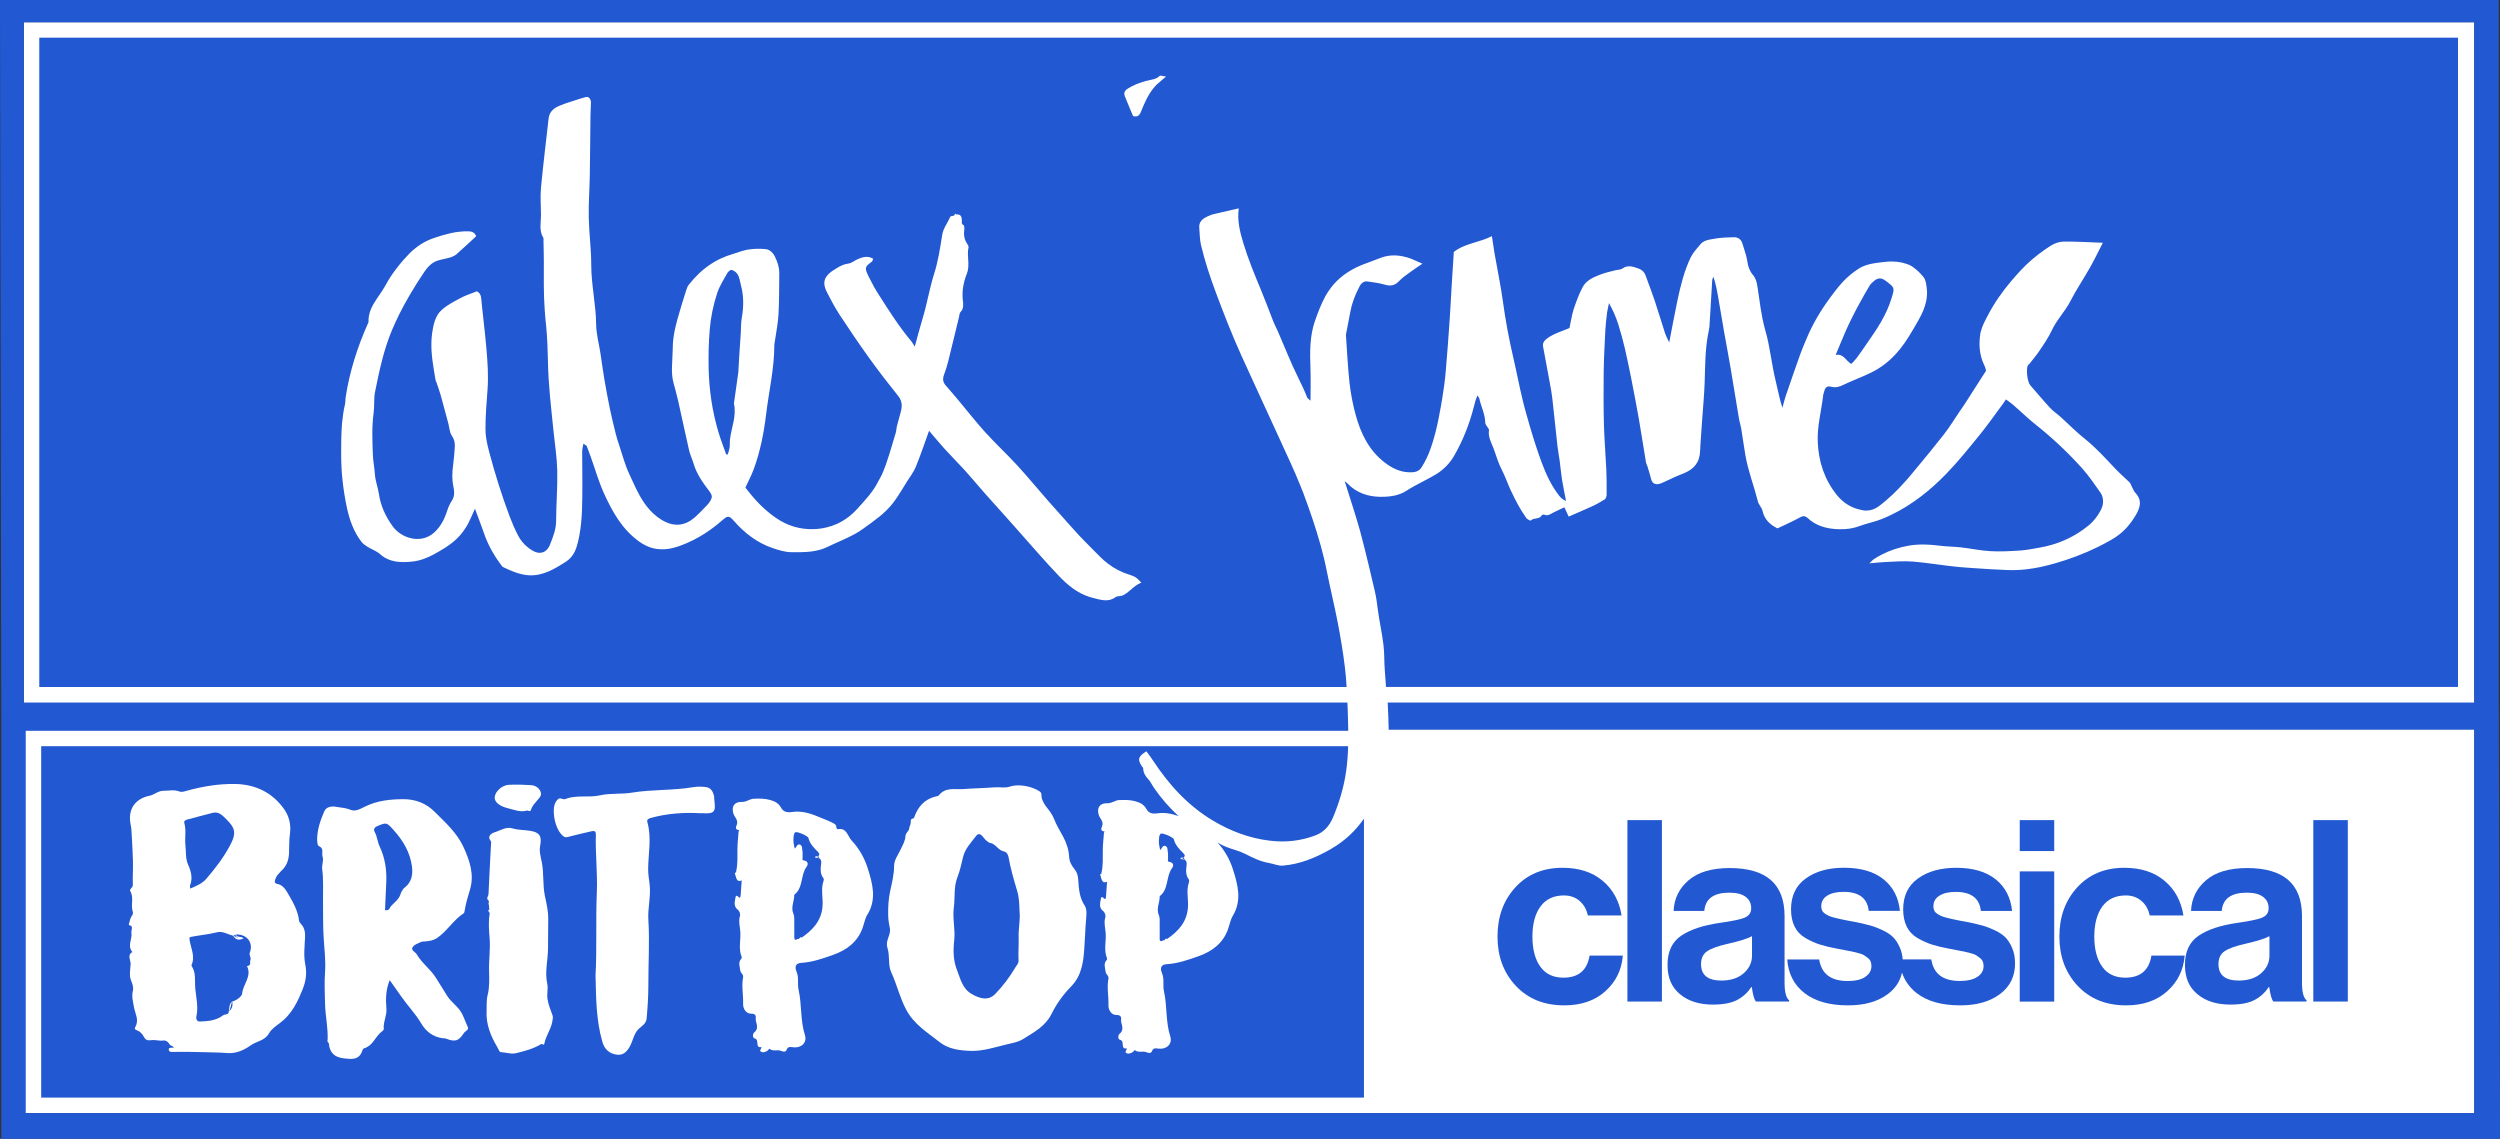
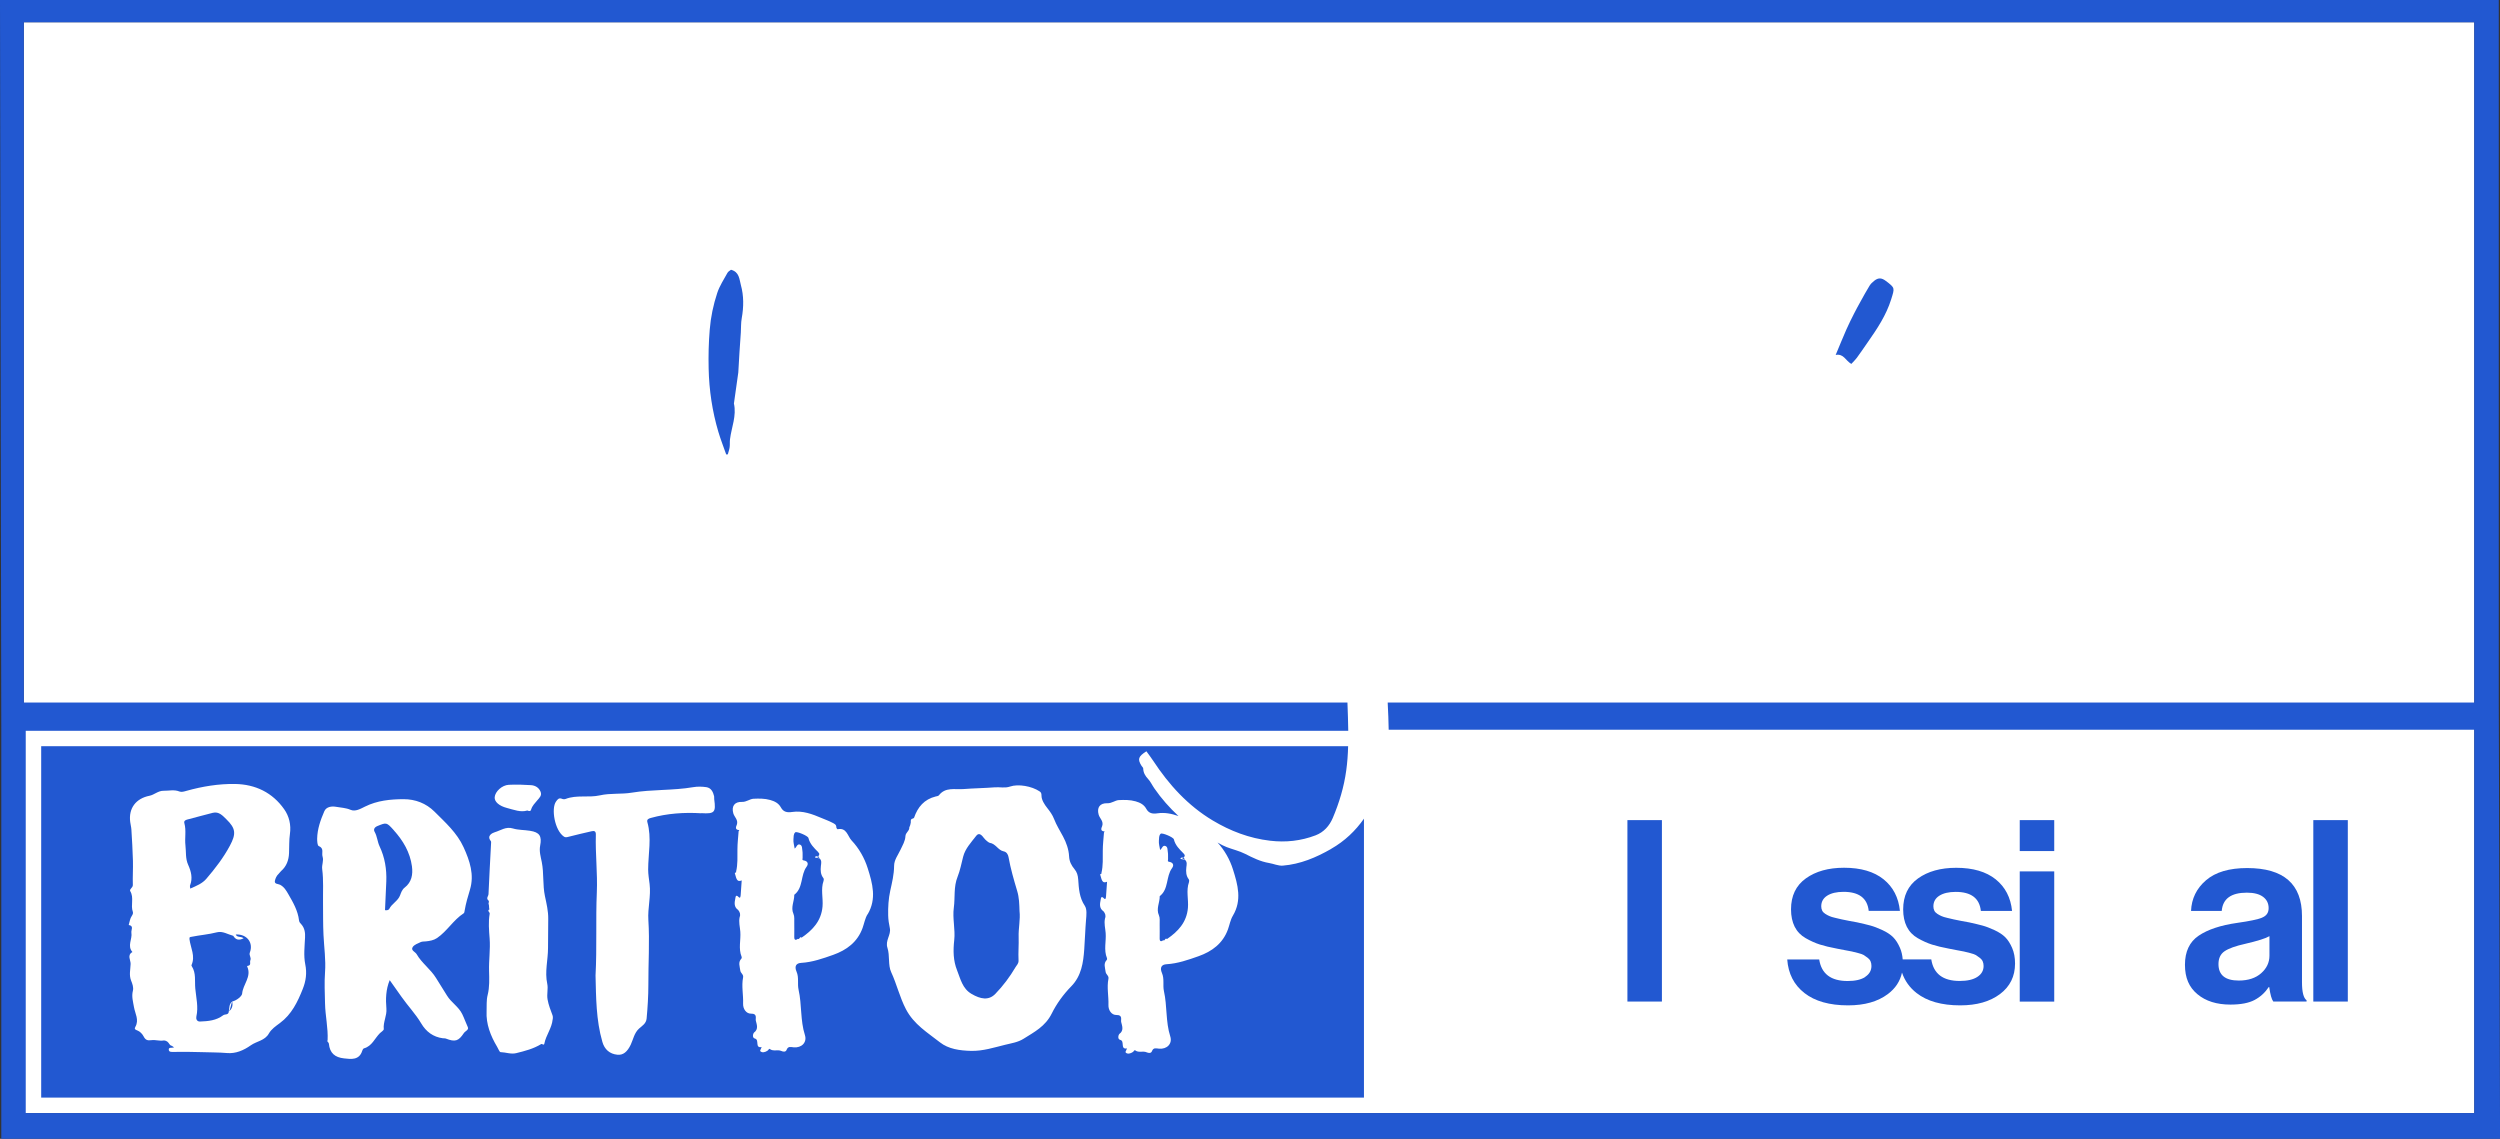
<svg xmlns="http://www.w3.org/2000/svg" id="Layer_2" data-name="Layer 2" viewBox="0 0 485.57 221.19">
  <rect x="0" y="0" width="485.57" height="221.19" fill="#333333" stroke="none" />
  <defs>
    <style>
      .cls-1 {
        fill: #fff;
      }

      .cls-2 {
        fill: #2258d1;
      }
    </style>
  </defs>
  <g id="Layer_1-2" data-name="Layer 1">
    <rect class="cls-1" x="4.63" y="4.32" width="475.94" height="211.87" />
    <g>
-       <path class="cls-2" d="M303.81,195.27c3.29,0,5.95-.91,7.99-2.74,2.04-1.82,3.17-4.13,3.4-6.93h-6.46c-.46,2.86-2.15,4.29-5.08,4.29-1.97,0-3.47-.71-4.49-2.14-1.02-1.43-1.53-3.38-1.53-5.84s.53-4.45,1.58-5.87c1.05-1.41,2.56-2.12,4.54-2.12,1.21,0,2.23.36,3.06,1.08.82.72,1.35,1.66,1.58,2.81h6.56c-.46-2.83-1.69-5.08-3.7-6.75-2-1.68-4.6-2.51-7.79-2.51-3.78,0-6.83,1.27-9.14,3.8-2.32,2.53-3.47,5.72-3.47,9.56s1.18,7.03,3.55,9.56c2.37,2.53,5.5,3.8,9.41,3.8Z" />
      <rect class="cls-2" x="316.09" y="159.29" width="6.7" height="35.24" />
-       <path class="cls-2" d="M338.86,178.24c-.86.34-2.46.68-4.83,1.01-3.22.46-5.72,1.29-7.49,2.49-1.77,1.2-2.66,3.08-2.66,5.64s.8,4.37,2.42,5.72c1.61,1.35,3.75,2.02,6.41,2.02,2,0,3.56-.3,4.68-.89,1.12-.59,2.04-1.43,2.76-2.51h.1c.2,1.45.46,2.38.79,2.81h6.46v-.25c-.59-.43-.89-1.59-.89-3.5v-12.86c0-6.21-3.55-9.32-10.65-9.32-3.48,0-6.15.79-7.99,2.37-1.84,1.58-2.81,3.57-2.91,5.96h5.96c.2-2.37,1.82-3.55,4.88-3.55,1.38,0,2.43.27,3.15.81.72.54,1.08,1.27,1.08,2.19s-.43,1.5-1.28,1.85ZM340.29,181.82v3.8c0,1.31-.53,2.45-1.6,3.4-1.07.95-2.52,1.43-4.36,1.43-2.63,0-3.94-1.07-3.94-3.2,0-1.12.39-1.95,1.18-2.49.79-.54,2.14-1.03,4.04-1.45,2.4-.56,3.96-1.05,4.68-1.48Z" />
-       <path class="cls-2" d="M412.94,195.27c3.29,0,5.95-.91,7.99-2.74,2.04-1.82,3.17-4.13,3.4-6.93h-6.46c-.46,2.86-2.15,4.29-5.08,4.29-1.97,0-3.47-.71-4.49-2.14-1.02-1.43-1.53-3.38-1.53-5.84s.53-4.45,1.58-5.87c1.05-1.41,2.56-2.12,4.54-2.12,1.21,0,2.23.36,3.06,1.08.82.72,1.35,1.66,1.58,2.81h6.56c-.46-2.83-1.69-5.08-3.7-6.75-2-1.68-4.6-2.51-7.79-2.51-3.78,0-6.83,1.27-9.14,3.8-2.32,2.53-3.47,5.72-3.47,9.56s1.18,7.03,3.55,9.56c2.37,2.53,5.5,3.8,9.41,3.8Z" />
      <path class="cls-2" d="M439.36,178.24c-.86.34-2.46.68-4.83,1.01-3.22.46-5.72,1.29-7.49,2.49-1.77,1.2-2.66,3.08-2.66,5.64s.8,4.37,2.42,5.72c1.61,1.35,3.75,2.02,6.41,2.02,2,0,3.56-.3,4.68-.89,1.12-.59,2.04-1.43,2.76-2.51h.1c.2,1.45.46,2.38.79,2.81h6.46v-.25c-.59-.43-.89-1.59-.89-3.5v-12.86c0-6.21-3.55-9.32-10.65-9.32-3.48,0-6.15.79-7.99,2.37-1.84,1.58-2.81,3.57-2.91,5.96h5.96c.2-2.37,1.82-3.55,4.88-3.55,1.38,0,2.43.27,3.15.81.72.54,1.08,1.27,1.08,2.19s-.43,1.5-1.28,1.85ZM440.79,181.82v3.8c0,1.31-.53,2.45-1.6,3.4-1.07.95-2.52,1.43-4.36,1.43-2.63,0-3.94-1.07-3.94-3.2,0-1.12.39-1.95,1.18-2.49.79-.54,2.14-1.03,4.04-1.45,2.4-.56,3.96-1.05,4.68-1.48Z" />
      <rect class="cls-2" x="449.31" y="159.29" width="6.7" height="35.24" />
      <rect class="cls-2" x="392.29" y="169.25" width="6.7" height="25.29" />
      <rect class="cls-2" x="392.29" y="159.29" width="6.7" height="6.01" />
      <path class="cls-2" d="M362.29,189.75c-.81.53-1.95.79-3.43.79-3.25,0-5.09-1.4-5.52-4.19h-6.21c.2,2.76,1.31,4.94,3.35,6.53,2.04,1.59,4.86,2.39,8.48,2.39,3.19,0,5.76-.73,7.71-2.19,1.47-1.1,2.39-2.49,2.75-4.18.54,1.59,1.48,2.92,2.84,3.98,2.04,1.59,4.86,2.39,8.48,2.39,3.19,0,5.76-.73,7.71-2.19,1.95-1.46,2.93-3.44,2.93-5.94,0-1.15-.19-2.16-.57-3.03-.38-.87-.82-1.56-1.33-2.07-.51-.51-1.21-.97-2.09-1.38-.89-.41-1.67-.71-2.34-.89-.67-.18-1.54-.39-2.59-.62-.36-.07-.86-.16-1.48-.27-.62-.11-1.12-.21-1.48-.3-.36-.08-.79-.18-1.28-.3-.49-.11-.87-.23-1.13-.35-.26-.11-.53-.26-.81-.44-.28-.18-.48-.39-.59-.64-.12-.25-.17-.52-.17-.81,0-.89.39-1.58,1.16-2.07.77-.49,1.83-.74,3.18-.74,2.99,0,4.62,1.23,4.88,3.7h6.06c-.26-2.6-1.32-4.64-3.18-6.14-1.86-1.49-4.41-2.24-7.67-2.24-3.02,0-5.5.69-7.42,2.07-1.92,1.38-2.88,3.38-2.88,6.01,0,1.31.24,2.44.71,3.38.48.94,1.19,1.68,2.14,2.22.95.54,1.86.95,2.74,1.23.87.28,2,.55,3.38.81.26.07.73.16,1.4.27.67.12,1.15.21,1.43.27.28.07.68.16,1.21.3s.9.26,1.11.39c.21.13.46.3.74.52.28.21.48.45.59.71.11.26.17.56.17.89,0,.89-.4,1.59-1.21,2.12-.81.53-1.95.79-3.43.79-3.25,0-5.09-1.4-5.52-4.19h-5.55c-.07-.83-.24-1.58-.53-2.24-.38-.87-.82-1.56-1.33-2.07-.51-.51-1.21-.97-2.09-1.38-.89-.41-1.67-.71-2.34-.89-.67-.18-1.54-.39-2.59-.62-.36-.07-.86-.16-1.48-.27-.62-.11-1.12-.21-1.48-.3-.36-.08-.79-.18-1.28-.3-.49-.11-.87-.23-1.13-.35-.26-.11-.53-.26-.81-.44-.28-.18-.48-.39-.59-.64-.12-.25-.17-.52-.17-.81,0-.89.39-1.58,1.16-2.07.77-.49,1.83-.74,3.18-.74,2.99,0,4.62,1.23,4.88,3.7h6.06c-.26-2.6-1.32-4.64-3.18-6.14-1.86-1.49-4.41-2.24-7.67-2.24-3.02,0-5.5.69-7.42,2.07-1.92,1.38-2.88,3.38-2.88,6.01,0,1.31.24,2.44.71,3.38.48.94,1.19,1.68,2.14,2.22.95.54,1.86.95,2.74,1.23.87.28,2,.55,3.38.81.26.07.73.16,1.4.27.67.12,1.15.21,1.43.27.28.07.68.16,1.21.3s.9.26,1.11.39c.21.13.46.3.74.52.28.21.48.45.59.71.11.26.17.56.17.89,0,.89-.4,1.59-1.21,2.12Z" />
      <path class="cls-2" d="M36.91,171.97c-.05.13.01.3.04.62,1.21-.53,2.34-.98,3.13-1.91,1.71-2,3.32-4.08,4.57-6.42,1.23-2.3,1.16-3.34-.67-5.12-.69-.67-1.44-1.57-2.64-1.27-1.67.41-3.32.89-4.98,1.31-.4.1-.67.3-.55.71.4,1.43.04,2.89.21,4.33.15,1.26-.03,2.53.53,3.76.56,1.25.92,2.58.37,3.97Z" />
      <path class="cls-2" d="M359.57,70.69c.37-.4.76-.76,1.07-1.18.73-.99,1.41-2.01,2.11-3.01,1.83-2.62,3.6-5.25,4.57-8.36.69-2.23.78-2.2-1.03-3.57-.83-.63-1.46-.66-2.24-.05-.35.27-.69.59-.92.96-.63,1.02-1.2,2.07-1.78,3.12-.43.77-.85,1.54-1.25,2.33-.5,1-1.01,2-1.46,3.02-.7,1.59-1.35,3.2-2.1,4.99,1.57-.29,1.89,1.08,3.03,1.74Z" />
      <path class="cls-2" d="M230.91,170.81c-.56-.71-.58-1.51-.49-2.35.06-.52.21-1.05-.27-1.47-.29-.06-.58-.12-.88-.17.04-.15.11-.21.18-.24,0,0,0,0,0,0,0,0,0,0,0,0,.15-.06.33.04.47,0,.18-.29.34-.44-.05-.83-.77-.78-1.59-1.56-1.87-2.72-.1-.43-2.28-1.33-2.55-1.1-.39.33-.31.91-.36,1.36-.05.58.14,1.17.24,1.8.39-.27.47-.99,1.04-.77.47.18.38.78.46,1.2.08.45.01.92.04,1.39,0,.17-.17.42.23.48.73.12.99.62.54,1.23-1.21,1.64-.6,4.07-2.39,5.44.03,1.24-.74,2.43-.15,3.73.22.49.13,1.14.14,1.72.02.93,0,1.85,0,2.78,0,.6.28.63.71.33.34.23.33-.57.71-.23,2.16-1.48,3.83-3.25,4.07-6.06.14-1.66-.38-3.34.2-4.98.06-.16.06-.41-.03-.53Z" />
      <path class="cls-2" d="M229.45,166.57s0,0,0,0c.19.22.48.26.7.42-.08-.14-.15-.28-.23-.43-.16.13-.31.18-.47,0Z" />
      <path class="cls-2" d="M45.12,194.53c-.33.61-.26,1.35-.68,1.92.67-.48.8-1.16.68-1.92Z" />
-       <path class="cls-2" d="M261.2,129.47c-.35-2.87-.83-5.73-1.38-8.57-.64-3.32-1.45-6.61-2.11-9.93-.35-1.78-.78-3.54-1.27-5.28-.94-3.37-2.09-6.67-3.31-9.95-.17-.45-.35-.89-.53-1.33-1.23-3.1-2.69-6.12-4.07-9.17-2.45-5.4-4.98-10.77-7.42-16.18-1.83-4.05-3.44-8.18-4.99-12.34-1.12-3-2.11-6.02-2.85-9.12-.26-1.09-.24-2.25-.34-3.38-.04-.45.06-.83.26-1.15s.5-.58.86-.79c.35-.2.72-.36,1.1-.5.13-.05.26-.1.39-.14.39-.1.79-.19,1.19-.28.81-.19,1.62-.38,2.45-.57.47-.11.94-.21,1.42-.32-.32,2.33.21,4.49.86,6.66.96,3.19,2.23,6.25,3.51,9.32.83,1.99,1.56,4.01,2.35,6.01.27.68.63,1.33.92,2,1.31,3,2.49,6.07,3.95,8.99.61,1.22,1.19,2.44,1.68,3.71.09.23.36.38.65.65,0,0,.01.01.02.02,0-2.18.06-4.19-.01-6.18-.11-3.14-.18-6.29.87-9.31.56-1.61,1.18-3.23,1.98-4.73h0c.34-.64.74-1.22,1.16-1.77.34-.44.7-.86,1.09-1.25.03-.03.06-.05.09-.08,1.44-1.4,3.19-2.44,5.18-3.2.28-.1.55-.21.83-.31.87-.33,1.74-.67,2.61-.98.41-.15.82-.25,1.24-.32.41-.07.83-.09,1.24-.09.02,0,.04,0,.06,0,.74.01,1.47.13,2.2.33.07.02.14.03.21.05.94.26,1.81.74,2.98,1.23h0s0,0,0,0c-.78.54-1.41.94-2.01,1.38-.08.06-.16.12-.25.18-.78.57-1.6,1.11-2.25,1.8-.31.33-.62.56-.95.7-.54.24-1.13.23-1.84.01-1.07-.32-2.2-.44-3.31-.61-.18-.03-.34-.03-.48-.01-.21.03-.4.13-.57.26-.18.14-.35.33-.49.59-.05.1-.1.2-.15.3-.77,1.48-1.37,3.01-1.68,4.65-.27,1.4-.54,2.81-.81,4.21-.03.15-.07.29-.06.44.22,3.1.36,6.21.7,9.3.23,2.04.63,4.08,1.16,6.06.99,3.66,2.59,7.02,5.71,9.39,1.36,1.03,2.85,1.78,4.57,1.86,0,0,0,0,0,0,.24.01.49,0,.75,0,.61-.04,1.08-.18,1.46-.55.13-.12.25-.27.36-.45.33-.52.62-1.05.89-1.59,0-.01.01-.02.02-.03.7-1.45,1.19-2.98,1.61-4.53.06-.23.12-.45.18-.68.43-1.69.76-3.42,1.06-5.14.08-.45.16-.9.23-1.35.3-1.75.53-3.51.68-5.27.3-3.37.54-6.74.77-10.11.16-2.26.26-4.52.4-6.78.13-2.11.27-4.21.4-6.31h0c1.18-.93,2.54-1.38,3.94-1.81.49-.15.98-.3,1.47-.46.03,0,.05-.02.08-.02.61-.2,1.22-.44,1.82-.74.03-.02.06-.03.09-.04.19,1.23.32,2.23.49,3.22.33,1.87.69,3.73,1.02,5.59.22,1.25.44,2.49.61,3.75.51,3.75,1.2,7.45,2.06,11.14.64,2.72,1.14,5.48,1.81,8.19.08.33.15.66.24.98.16.62.34,1.23.51,1.85.77,2.78,1.61,5.54,2.57,8.26.12.33.23.66.36.98.85,2.29,1.88,4.52,3.41,6.47.32.41.72.76,1.32,1-.27-1.39-.56-2.78-.79-4.17-.19-1.17-.27-2.35-.43-3.52-.13-.98-.33-1.95-.44-2.92-.35-3.11-.65-6.23-1.01-9.34-.11-.96-.28-1.9-.46-2.85-.04-.2-.07-.4-.11-.61-.3-1.65-.61-3.3-.92-4.95-.1-.52-.19-1.04-.29-1.55-.09-.48-.01-.84.26-1.18.09-.11.21-.22.34-.34.28-.23.57-.42.87-.59.24-.14.49-.27.74-.39.25-.12.51-.23.77-.33.2-.08.41-.16.61-.24.32-.12.63-.24.95-.37.2-.08.39-.16.58-.25.27-1.22.44-2.49.83-3.7.14-.43.29-.85.44-1.27.36-1,.77-1.99,1.27-2.92.48-.92,1.26-1.5,2.14-1.93.53-.26,1.09-.47,1.64-.67.87-.31,1.78-.5,2.67-.73.43-.11.95-.07,1.28-.31,1.06-.78,2.06-.38,3.09-.03.52.18.92.47,1.19.9.09.14.17.3.23.48.08.21.16.43.24.64.51,1.4,1.05,2.79,1.52,4.2.7,2.09,1.31,4.2,2,6.29.21.63.54,1.23.83,1.86.53-2.71,1.02-5.4,1.58-8.08.61-2.88,1.31-5.76,2.59-8.43.46-.95,1.23-1.76,1.92-2.58.63-.74,1.58-.86,2.45-1.01.08-.01.16-.03.23-.04,1.24-.23,2.52-.26,3.79-.29.81-.02,1.42.41,1.66,1.23.1.35.22.7.33,1.05.25.78.49,1.56.61,2.36.15,1.02.45,1.92,1.1,2.68.58.68.75,1.45.88,2.29.45,2.82.72,5.7,1.51,8.42.94,3.22,1.21,6.55,2.01,9.79.3,1.23.54,2.47.86,3.71.14.53.29,1.06.47,1.59.21-.76.38-1.54.64-2.29.93-2.74,1.88-5.47,2.85-8.19.36-1.01.8-1.99,1.21-2.98,1.2-2.88,2.78-5.51,4.62-8,.51-.69,1.03-1.38,1.58-2.05.27-.33.54-.64.82-.94.02-.02.04-.04.06-.06.91-.96,1.9-1.78,3.02-2.5.97-.62,2.03-.9,3.1-1.07.28-.04.57-.08.85-.12.43-.05.85-.09,1.27-.14.72-.09,1.44-.09,2.16-.02.63.06,1.26.19,1.9.4.37.12.71.27,1.01.45.18.1.33.23.49.35.69.5,1.26,1.1,1.8,1.75.11.13.2.28.27.44.22.49.3,1.1.37,1.64.04.28.06.56.07.84,0,0,0,.02,0,.03,0,.51-.04,1-.12,1.49-.01.07-.02.14-.04.21-.26,1.29-.8,2.5-1.45,3.64-.31.54-.62,1.09-.93,1.63-.09.16-.19.32-.29.48-.95,1.62-1.97,3.2-3.27,4.6-.26.28-.53.55-.8.81-.82.78-1.69,1.46-2.69,2.07-.82.5-1.68.91-2.55,1.29-.81.36-1.62.69-2.44,1.04-.56.24-1.12.48-1.67.75-.73.36-1.51.61-2.39.36-.33-.1-.62-.07-.85.07-.22.14-.38.39-.46.76-.06.29-.2.56-.23.85-.34,3.02-1.19,5.99-1.05,9.06.16,3.83,1.31,7.34,3.75,10.34.95,1.17,2.12,2.02,3.49,2.52.14.05.29.1.43.14.23.07.46.13.7.18.17.04.33.08.51.1.43.07.82.04,1.21-.02.4-.07.79-.2,1.16-.4.19-.1.37-.21.55-.34,1.95-1.45,3.68-3.14,5.28-4.96.18-.21.37-.41.55-.62.42-.5.84-1.01,1.26-1.51,1.9-2.28,3.79-4.58,5.62-6.92,1.09-1.38,2-2.91,2.99-4.36.36-.53.74-1.04,1.08-1.58,1.05-1.63,2.09-3.26,3.13-4.89.28-.44.57-.88.98-1.52-.06-.19-.13-.64-.32-1.02-.97-1.93-1.11-4-.81-6.04,0-.06.01-.12.02-.18.02-.12.06-.24.09-.36.25-1.08.83-2.12,1.35-3.13,1.26-2.43,2.82-4.64,4.58-6.72.59-.69,1.19-1.37,1.81-2.04,0,0,0,0,0,0,1.44-1.54,3.02-2.88,4.73-4.06.37-.26.74-.51,1.13-.75.72-.45,1.65-.78,2.48-.79.62,0,1.24,0,1.87.01s1.25.03,1.88.06c1.26.05,2.55.11,3.87.16-.9,1.75-1.63,3.29-2.47,4.77-1.25,2.22-2.69,4.34-3.85,6.6-.54,1.05-1.24,1.98-1.92,2.93-.22.31-.44.61-.65.93-.11.16-.21.32-.31.49-.23.37-.45.75-.63,1.14-.36.77-.78,1.49-1.22,2.2-.5.8-1.03,1.58-1.57,2.36-.12.18-.26.35-.39.52-.39.52-.8,1.03-1.21,1.54-.09.11-.24.17-.31.29-.44.72-.14,3.25.44,3.91,1.28,1.46,2.52,2.96,3.85,4.39.63.68,1.42,1.19,2.11,1.82,1.56,1.41,3.03,2.92,4.67,4.22,2.2,1.75,4.04,3.83,5.96,5.85.87.91,1.83,1.73,2.73,2.61.13.13.18.35.27.52.28.52.48,1.12.87,1.54,1.44,1.58.74,3.11-.13,4.54-.85,1.39-1.88,2.6-3.17,3.58-.43.33-.88.63-1.37.91-.88.51-1.77.98-2.68,1.43-2.72,1.34-5.55,2.39-8.46,3.22-1.76.5-3.56.9-5.39,1.11-1.16.13-2.33.19-3.51.15-.01,0-.03,0-.04,0-2.39-.1-4.77-.23-7.16-.41-.76-.06-1.52-.1-2.27-.17-.68-.06-1.36-.14-2.04-.22-2.34-.29-4.67-.65-7.02-.85-.85-.07-1.72-.07-2.58-.04-.05,0-.11,0-.16,0-.84.03-1.67.09-2.51.12-.74.03-1.47.1-2.32.18-.28.03-.58.05-.89.08.38-.37.57-.61.81-.78.52-.34,1.04-.65,1.58-.92,1.61-.83,3.33-1.4,5.17-1.72,2.02-.36,4-.27,6.01-.01,1.42.18,2.86.18,4.28.34,1.9.22,3.79.63,5.69.73.97.05,1.95.05,2.92.02.99-.03,1.98-.09,2.97-.16.43-.03.86-.09,1.29-.15.43-.06.85-.14,1.27-.21.13-.02.26-.05.39-.07.27-.05.54-.1.82-.15.76-.13,1.5-.31,2.22-.52,2.21-.64,4.26-1.63,6.13-2.98.35-.25.7-.52,1.04-.8.25-.2.49-.43.72-.67.69-.72,1.28-1.58,1.7-2.45.06-.12.11-.25.16-.38s.09-.26.12-.4c.03-.14.06-.29.07-.43.07-.69-.06-1.41-.51-2.05-1.11-1.56-2.19-3.17-3.46-4.6-2.81-3.15-5.89-6.03-9.2-8.66-1.12-.89-2.17-1.87-3.23-2.83-.35-.32-.71-.64-1.07-.95-.03-.03-.07-.06-.11-.09-.34-.28-.72-.54-1.27-.95-.22.32-.4.62-.6.89-.32.43-.63.86-.95,1.29-1.18,1.61-2.34,3.22-3.6,4.77-2.06,2.54-4.13,5.11-6.4,7.46-3.15,3.26-6.68,6.07-10.76,8.03-.58.28-1.18.55-1.79.79-1.4.57-2.92.84-4.34,1.37-.92.35-1.86.53-2.8.59-.36.02-.72.03-1.09.03-.28,0-.56-.02-.84-.04-1.95-.15-3.78-.7-5.29-2.09-.12-.11-.24-.21-.36-.27-.23-.13-.47-.17-.74-.09-.14.04-.29.1-.45.19-.17.09-.34.18-.5.27-.66.35-1.34.68-2.05,1.01-.59.27-1.19.55-1.81.85-1.37-.67-2.53-1.65-2.92-3.42-.14-.64-.73-1.17-.89-1.81-.76-3.01-1.9-5.92-2.43-8.99-.3-1.74-.53-3.5-.82-5.24-.1-.58-.3-1.14-.4-1.71-.54-3.24-1.06-6.49-1.61-9.73-.38-2.26-.81-4.51-1.21-6.76-.03-.16-.06-.32-.09-.48-.07-.38-.13-.76-.19-1.14-.32-1.85-.63-3.69-.95-5.54-.23-1.34-.48-2.68-.94-4.05-.08.23-.21.45-.23.68-.18,2.89-.33,5.77-.52,8.66,0,.12-.01.24-.02.36,0,.04-.01.08-.02.11-.05.5-.18.99-.27,1.48-.54,2.97-.54,5.97-.63,8.97-.08,2.54-.32,5.08-.5,7.62-.11,1.57-.22,3.14-.33,4.72-.05.69-.04,1.39-.15,2.07-.33,2.02-1.73,3.03-3.53,3.69-.75.28-1.48.63-2.21.97-.19.09-.39.18-.59.27-.18.08-.36.17-.54.25-.4.18-.81.39-1.23.43-.27.03-.47-.01-.65-.08-.35-.14-.56-.44-.69-.95-.21-.8-.45-1.6-.69-2.39-.09-.28-.25-.55-.3-.83-.47-2.79-.89-5.58-1.37-8.36-.43-2.46-.9-4.91-1.38-7.35-.42-2.12-.84-4.23-1.33-6.33-.38-1.61-.81-3.21-1.31-4.79-.44-1.38-1.03-2.72-1.79-4.08-.1.5-.23,1-.31,1.5-.02.09-.04.18-.05.27-.02.14-.03.27-.05.41-.13,1.03-.24,2.07-.3,3.11-.14,2.7-.28,5.39-.32,8.09-.04,3.45-.04,6.9.05,10.34.08,2.88.33,5.75.46,8.62.07,1.63.07,3.26.06,4.89h0s0,.04,0,.05c-.01.22-.09.48-.21.67-.05.07-.1.14-.17.18-.28.19-.57.35-.86.52-.47.27-.94.53-1.43.75-.23.11-.47.22-.71.32-1.27.58-2.57,1.13-3.99,1.75-.26-.57-.51-1.12-.83-1.81-.65.31-1.34.65-2.04.97-.3.14-.58.34-.88.46-.31.13-.64.18-1.03-.01-.03-.01-.06-.02-.11-.01-.06,0-.12.02-.19.05-.07.03-.14.07-.16.11-.09.17-.21.28-.35.37-.35.22-.8.21-1.21.32-.21.06-.41.15-.56.32-.04.04-.33-.08-.57-.23-.11-.07-.21-.15-.27-.22-.06-.09-.12-.18-.18-.27-.5-.72-.96-1.45-1.39-2.22-.54-.98-1.04-1.98-1.51-3-.6-1.31-1.07-2.69-1.73-3.96-.6-1.16-.97-2.39-1.4-3.61-.04-.11-.07-.22-.11-.32-.03-.09-.07-.18-.11-.28-.44-1.11-1.05-2.17-.85-3.45,0-.02,0-.03,0-.04.03-.18-.22-.4-.33-.6-.14-.26-.39-.52-.39-.78-.02-1.69-.83-3.17-1.17-4.78-.03-.13-.16-.24-.35-.53-.15.41-.29.7-.38,1-.01.04-.03.09-.04.13-.09.4-.21.78-.31,1.18-.87,3.37-2.15,6.58-3.91,9.59-.59,1-1.37,1.87-2.27,2.6-.36.29-.73.56-1.13.8-.8.48-1.63.92-2.46,1.35-1.17.62-2.35,1.23-3.46,1.95-.45.29-.91.48-1.38.63-.79.26-1.6.37-2.4.42-.34.02-.68.03-1.01.03-.02,0-.04,0-.06,0-2.46-.03-4.73-.76-6.54-2.7-.13-.14-.3-.23-.43-.32.95,3.05,1.97,6.08,2.84,9.15.06.2.12.4.17.61.12.45.24.91.36,1.37.89,3.39,1.68,6.81,2.48,10.22.27,1.14.42,2.32.57,3.49.3,2.34.84,4.64,1.11,6.98.09.78.14,1.57.15,2.36,0,.86.06,1.73.11,2.59.07,1.06.16,2.11.23,3.17h208.21V7.32H7.63v126.12h253.92c-.08-1.33-.18-2.66-.35-3.98ZM217.79,115.68c-.25.09-.51.15-.8.17-.09,0-.2.04-.28.1-.31.25-.63.4-.95.5-.08.03-.16.05-.24.07-.71.16-1.44.05-2.16-.12-.19-.05-.38-.1-.56-.14-.19-.05-.38-.1-.56-.14-.23-.06-.45-.13-.68-.2-2.32-.74-4.19-2.27-5.83-3.99-2.99-3.12-5.78-6.42-8.66-9.64-2.03-2.27-4.07-4.53-6.09-6.81-.58-.66-1.15-1.33-1.73-2.01-.57-.67-1.15-1.34-1.74-1.99-.27-.3-.55-.59-.83-.89-1.1-1.17-2.22-2.33-3.3-3.51-.98-1.08-1.9-2.21-2.93-3.41-.89,2.47-1.66,4.76-2.57,6.99-.42,1.02-1.11,1.92-1.71,2.86-.75,1.19-1.46,2.42-2.27,3.56-.14.2-.28.4-.43.59-.4.52-.84,1-1.3,1.46-.46.46-.95.88-1.46,1.29-1.01.82-2.08,1.57-3.14,2.33-.52.38-1.07.71-1.63,1.02-.84.46-1.71.86-2.58,1.25-.58.26-1.16.52-1.74.78-.29.13-.58.27-.86.41-.49.24-.98.42-1.47.56-.17.05-.34.09-.51.13-.46.11-.92.18-1.39.24-.64.07-1.27.1-1.91.11-.59,0-1.18,0-1.78,0-1.23,0-2.5-.41-3.7-.82-3.01-1.03-5.44-2.94-7.51-5.31-.49-.56-.81-.81-1.18-.74-.24.05-.51.22-.87.54-.3.26-.6.52-.91.77-.1.08-.2.16-.3.24-1.02.82-2.08,1.56-3.2,2.22-.85.5-1.73.95-2.64,1.34-.57.24-1.14.47-1.73.67-.33.11-.66.2-.98.28-.35.08-.7.15-1.04.19-1.88.24-3.68-.13-5.51-1.45-3.29-2.37-5.12-5.67-6.73-9.15-1.09-2.35-1.8-4.89-2.68-7.34-.18-.51-.37-1.02-.56-1.52-.07-.17-.13-.34-.2-.5-.06-.15-.3-.24-.65-.5-.02.15-.05.29-.08.43-.08.4-.16.74-.16,1.08,0,2.06.05,4.13.04,6.19-.02,3.4.04,6.81-.59,10.17-.13.71-.29,1.43-.51,2.12-.11.34-.23.67-.38.98-.09.19-.2.38-.32.56-.24.37-.54.72-.87,1.01-.04.04-.08.06-.12.09-.13.1-.25.21-.39.29-.28.18-.57.36-.86.54-.29.18-.58.35-.87.52-.54.31-1.1.6-1.67.85-.57.25-1.17.44-1.78.57-.11.02-.23.05-.34.07-.63.11-1.27.14-1.96.08-1.7-.17-3.25-.86-4.78-1.59-.12-.06-.2-.22-.29-.33-1.45-1.91-2.61-3.98-3.39-6.25-.54-1.57-1.15-3.13-1.74-4.74-.47,1.03-.87,1.99-1.34,2.92-.16.31-.35.59-.53.87-.93,1.47-2.16,2.64-3.66,3.61-.08.05-.14.11-.22.15-.76.47-1.52.94-2.3,1.35-1.3.68-2.65,1.22-4.16,1.37-2.23.22-4.4.19-6.24-1.46-.67-.6-1.59-.9-2.37-1.38-.44-.28-.91-.59-1.22-.99-1.53-1.98-2.34-4.31-2.85-6.7-.71-3.37-1.1-6.8-1.1-10.24,0-2.02,0-4.04.17-6.06,0-.07.01-.14.02-.21.11-1.18.28-2.36.56-3.53.1-.43.05-.89.12-1.32.75-4.99,2.28-9.74,4.32-14.34.04-.09.12-.18.12-.27-.07-1.76.68-3.15,1.56-4.47.34-.51.68-1.01,1.02-1.51.17-.26.33-.52.49-.78.1-.17.21-.34.3-.51.51-.96,1.11-1.88,1.76-2.75.5-.68,1.03-1.35,1.58-1.98.41-.46.82-.91,1.25-1.35.39-.4.81-.76,1.25-1.1.69-.54,1.44-1.01,2.24-1.39.44-.21.89-.39,1.36-.54.49-.16.99-.32,1.48-.47.14-.04.28-.08.42-.12.95-.27,1.91-.48,2.88-.59.32-.04.64-.07.96-.08.28-.01.57-.02.86-.01.72.02,1.22.23,1.5.96h0c-1.28,1.18-2.56,2.4-3.89,3.56-.09.08-.2.13-.3.19-.27.16-.57.29-.87.38-1.01.3-2.1.39-3.02.85-.74.37-1.39,1.08-1.88,1.78-1.04,1.52-2.02,3.07-2.94,4.65-.73,1.24-1.42,2.5-2.06,3.79-.48.98-.94,1.98-1.37,2.99-1.64,3.88-2.48,7.96-3.31,12.04-.27,1.31-.08,2.71-.27,4.05-.38,2.74-.25,5.49-.15,8.23.05,1.23.31,2.46.39,3.68.08,1.35.59,2.56.78,3.85.34,2.35,1.31,4.41,2.67,6.29.31.43.7.83,1.14,1.17.29.23.61.43.94.61s.68.32,1.04.43c.36.11.73.19,1.11.23,1.31.14,2.68-.19,3.82-1.21,1.31-1.16,2.06-2.72,2.59-4.39.2-.64.51-1.26.87-1.82.6-.91.46-1.88.27-2.8-.27-1.32-.22-2.61-.06-3.92.15-1.22.28-2.45.35-3.68.05-.78-.08-1.49-.58-2.22-.44-.65-.47-1.58-.68-2.38-.48-1.79-.95-3.59-1.45-5.37-.25-.89-.57-1.77-.87-2.65-.03-.09-.12-.17-.13-.26-.06-.38-.13-.77-.2-1.15-.06-.38-.13-.77-.19-1.15-.37-2.3-.63-4.61-.3-6.95.23-1.6.57-3.32,1.8-4.45,1.06-.98,2.41-1.67,3.7-2.36.24-.13.49-.25.74-.36.52-.23,1.05-.43,1.6-.63.27-.1.54-.21.82-.32.15.06.28.14.38.24.32.28.46.69.5,1.23.3,3.22.73,6.43,1,9.65.22,2.63.42,5.27.22,7.92-.19,2.57-.41,5.15-.4,7.72,0,0,0,.02,0,.03,0,.02,0,.04,0,.06.01,1.03.18,2.07.41,3.09.1.45.21.9.33,1.34,1.12,4.22,2.43,8.39,3.97,12.49.47,1.24,1,2.46,1.61,3.64.48.94,1.14,1.72,1.95,2.36.27.21.56.41.87.59.18.1.35.19.52.26.33.13.66.18.96.17,0,0,.02,0,.03,0,.03,0,.06-.01.1-.02.31-.03.61-.14.87-.33.36-.25.66-.63.87-1.16.62-1.53,1.23-3.05,1.23-4.77.01-3.21.29-6.42.22-9.62-.05-2.5-.44-5-.7-7.5-.47-4.61-1.04-9.21-1.11-13.86-.04-2.17-.13-4.34-.32-6.5-.05-.64-.11-1.27-.19-1.91-.05-.47-.07-.94-.11-1.4-.25-3.27-.17-6.54-.18-9.82,0-1.28-.05-2.56-.07-3.84,0-.15.05-.33-.02-.44-.91-1.46-.44-3.06-.46-4.6-.02-1.72-.16-3.46,0-5.17.42-4.49.99-8.97,1.48-13.45.13-1.16.88-1.86,1.79-2.3.21-.1.42-.19.63-.27.9-.37,1.85-.64,2.78-.95.18-.06.36-.12.53-.17.51-.17,1.02-.32,1.54-.45.41-.1.76.19.89.64.03.12.06.24.06.38,0,.83-.08,1.66-.09,2.49-.03,1.97-.04,3.93-.06,5.9-.02,1.92-.04,3.83-.07,5.75-.05,2.77-.26,5.55-.2,8.32.06,3.04.48,6.08.48,9.11,0,3.88.91,7.66.95,11.54.02,1.89.55,3.78.84,5.67.26,1.7.48,3.4.77,5.1.33,1.92.69,3.84,1.08,5.74.34,1.63.74,3.25,1.14,4.87.18.71.41,1.41.64,2.1.62,1.85,1.11,3.77,1.93,5.53.89,1.91,1.71,3.89,2.89,5.62.71,1.04,1.55,2,2.62,2.81.25.19.5.36.75.52,1.76,1.1,3.64,1.4,5.56.25.11-.07.22-.16.33-.23,1.07-.74,1.95-1.81,2.9-2.74.31-.3.59-.67.8-1.05.32-.58.3-1-.2-1.67-1.25-1.66-2.51-3.36-3.11-5.41-.11-.39-.26-.76-.4-1.14-.04-.12-.08-.23-.13-.35-.14-.38-.27-.76-.36-1.15-.73-3.16-1.39-6.34-2.1-9.5-.27-1.2-.6-2.39-.92-3.57-.56-2.05-.19-4.12-.17-6.18.01-.98.06-1.98.21-2.95.17-1.11.43-2.21.73-3.29.52-1.85,1.09-3.68,1.67-5.51.13-.42.29-.86.56-1.19,1.24-1.57,2.64-2.91,4.24-3.96.49-.32,1-.62,1.53-.89.06-.03.12-.07.18-.09.12-.06.24-.1.36-.16.67-.31,1.37-.58,2.12-.79.24-.07.48-.15.71-.23,0,0,.02,0,.02,0,.02,0,.04-.01.06-.02.61-.21,1.21-.43,1.83-.56.11-.02.22-.05.33-.07.29-.04.58-.08.87-.11.88-.08,1.77-.08,2.64.01.76.08,1.4.64,1.78,1.41.51,1.03.88,2.09.87,3.25-.03,2.67,0,5.34-.15,8.01-.1,1.76-.46,3.5-.71,5.25-.03.24-.1.49-.1.73,0,4.55-1.06,8.98-1.6,13.47-.44,3.64-1.15,7.26-2.44,10.73-.43,1.15-1.01,2.23-1.58,3.47,1.66,2.18,3.52,4.21,5.87,5.84,2.24,1.56,4.69,2.3,7.34,2.23,1.19-.03,2.31-.23,3.37-.57.08-.02.16-.04.23-.07.2-.07.39-.16.58-.23.17-.07.35-.13.52-.21,1.43-.67,2.73-1.65,3.87-2.92,1.46-1.63,3.01-3.22,3.99-5.22.22-.44.5-.84.7-1.28,1.19-2.65,1.87-5.47,2.74-8.23.08-.27.11-.55.14-.83.01-.11.02-.22.05-.33.09-.36.2-.72.29-1.08.16-.58.31-1.15.47-1.73.31-1.11.34-2.13-.45-3.13-1.92-2.41-3.82-4.84-5.62-7.35-1.99-2.77-3.91-5.6-5.78-8.45-.91-1.39-1.7-2.87-2.45-4.35-.69-1.34-.7-2.31-.06-3.17.29-.39.71-.76,1.28-1.13.18-.12.36-.23.54-.34.73-.46,1.48-.86,2.39-.97.6-.08,1.14-.54,1.72-.81.44-.2.89-.37,1.35-.45.39-.06.79-.06,1.21.08.17.06.31.13.42.19.04.02.08.04.11.05-.14.37-.15.5-.21.54h0c-.35.26-.62.46-.82.65-.29.28-.41.53-.38.86.03.34.21.76.52,1.4.05.1.11.2.16.3.53,1.09,1.12,2.16,1.78,3.18,2.01,3.15,4,6.31,6.42,9.18.18.22.31.49.61.96.57-2.06.99-3.74,1.5-5.39.89-2.86,1.33-5.82,2.24-8.68.79-2.46,1.18-5.06,1.59-7.63.21-1.32,1.05-2.29,1.52-3.45.16-.4.98,0,.95-.71.11.07.23.21.34.2.94-.09.98.65,1.01,1.22.02.35-.13.61.3.82.11.06.18.31.18.54,0,0,0,0,0,0,0,.07,0,.14,0,.2-.14,1-.08,1.94.49,2.81.16.24.37.57.32.8-.38,1.68.35,3.4-.33,5.11-.67,1.69-1,3.5-.75,5.38.08.59.11,1.26-.27,1.82-.06.09-.13.18-.22.26-.01.01-.02.03-.03.05-.15.19-.16.52-.22.79-.71,2.9-1.39,5.81-2.12,8.7-.22.9-.5,1.79-.83,2.66-.29.78-.2,1.42.35,2.05.88.99,1.73,2.01,2.58,3.02,1.7,2.03,3.33,4.13,5.11,6.09,2.01,2.21,4.2,4.24,6.22,6.44,2.08,2.27,4.04,4.66,6.08,6.98,1.45,1.65,2.92,3.3,4.4,4.93.46.51.92,1.02,1.38,1.53.34.37.7.73,1.05,1.09,1.07,1.11,2.17,2.2,3.26,3.29,0,0,0,0,.01.01.42.41.85.8,1.31,1.15,1.3,1.01,2.76,1.77,4.35,2.25.08.02.16.06.24.08.05.01.09.04.14.05.69.23,1.19.61,1.85,1.39-1.57.58-2.43,2.09-3.92,2.61ZM224.77,16.32c-.06.06-.13.12-.19.19-.16.16-.3.33-.45.5-1.15,1.38-1.85,3.03-2.52,4.68-.18.44-.38.76-.72.88-.21.07-.47.07-.82-.03-.25-.61-.52-1.24-.79-1.88s-.54-1.29-.8-1.95c-.24-.61-.08-1.09.55-1.49.53-.34,1.08-.61,1.65-.85.09-.04.18-.07.27-.1.51-.2,1.04-.38,1.57-.53.5-.14,1.03-.2,1.53-.35.43-.12.84-.3,1.2-.65.1-.1.4-.01.85.07.12.02.24.04.38.06-.71.61-1.23,1.02-1.67,1.44Z" />
      <path class="cls-2" d="M485.33,136.73V0H0l.25,141.56v79.63h485.33l-.25-84.46ZM480.57,136.45h-211.04c0,.09,0,.19.01.28.08,1.65.16,3.31.18,4.96,0,.01,0,.03,0,.04h210.85v74.46h-212.65s-262.92,0-262.92,0v-74.25h256.87c-.02-1.75-.09-3.5-.15-5.25h0c0-.08,0-.16-.01-.24H4.63V4.32h475.94v132.12Z" />
      <path class="cls-2" d="M258.53,164.89c-2.93,1.68-5.98,2.96-9.37,3.24-.87.07-1.78-.36-2.68-.51-1.68-.28-3.15-1.02-4.65-1.78-1.12-.57-2.39-.85-3.58-1.31-.59-.23-1.16-.52-1.7-.85-.03-.02-.05-.03-.08-.05,1.37,1.49,2.41,3.33,3.01,5.25.93,2.94,1.78,5.96-.02,8.97-.48.8-.64,1.78-.96,2.67-.99,2.73-3.11,4.28-5.7,5.2-2.01.71-4.05,1.43-6.23,1.56-.95.05-1.35.64-.89,1.7.51,1.18.13,2.36.39,3.54.65,2.89.31,5.92,1.23,8.79.45,1.41-.65,2.52-2.19,2.37-.55-.05-1.08-.27-1.37.49-.17.46-.67.37-1.02.22-.72-.33-1.56.14-2.23-.38-.08-.06-.16-.03-.24.09-.2.34-.89.62-1.27.52-.71-.19-.18-.58-.13-.89,0-.03.04-.07.06-.1-1.41.25-.39-1.42-1.32-1.65-.64-.16-.31-1.07-.19-1.15.95-.68.53-1.6.36-2.34-.1-.43.36-1.38-.92-1.35-.94.02-1.59-.92-1.55-1.96.06-1.7-.34-3.39,0-5.08.12-.6-.49-.81-.55-1.36-.09-.8-.47-1.58.23-2.3.06-.06.08-.24.04-.33-.67-1.62-.13-3.29-.26-4.9-.07-.93-.34-1.85-.13-2.81.21-.53.05-.99-.29-1.4-.85-.58-.72-1.42-.55-2.24.06-.28.07-.87.66-.25.31.33.36-.18.38-.4.08-.94.13-1.89.2-2.85-.76.29-.98.06-1.33-1.38-.02-.19.34-.09.24-.33.34-1.43.25-2.88.26-4.33,0-1.17.15-2.34.23-3.5,0-.08.24-.22.06-.24-.89-.06-.51-.76-.41-1.03.33-.94-.47-1.48-.68-2.21-.39-1.38.22-2.29,1.71-2.23.81.03,1.5-.57,2.19-.61,1.07-.05,2.19-.07,3.27.24.88.25,1.63.63,2.08,1.46.48.89,1.25,1.01,2.15.87,1.45-.21,2.79.07,4.1.53-1.74-1.62-3.32-3.4-4.68-5.37-.42-.6-.73-1.3-1.22-1.83-.56-.6-.93-1.22-.95-2.05,0-.16-.21-.32-.31-.48-.82-1.31-.68-1.82.93-2.85.47.66.92,1.23,1.31,1.83,3.06,4.66,6.75,8.72,11.56,11.6,3.43,2.06,7.13,3.47,11.15,3.94,3.05.36,6,.04,8.85-1.05,1.59-.61,2.68-1.84,3.33-3.37,1.25-2.95,2.17-6,2.61-9.2.22-1.58.33-3.16.37-4.74H8v68.25h256.92v-54.17c-1.63,2.33-3.71,4.34-6.39,5.87ZM98.82,152.43c1.44-.07,2.9-.03,4.34.07.78.06,1.48.45,1.82,1.24.33.76-.2,1.2-.62,1.7-.45.54-.98,1.06-1.19,1.76-.11.37-.28.42-.75.22-1.28.41-2.61-.14-3.96-.49-1.51-.39-2.46-1.22-2.38-2.1.1-1.1,1.41-2.33,2.74-2.4ZM58.81,192.07c-1,2.52-2.16,4.95-4.45,6.64-.78.58-1.65,1.16-2.14,2.03-.78,1.39-2.37,1.48-3.51,2.29-1.37.97-2.92,1.65-4.62,1.5-1.7-.15-3.39-.11-5.08-.18-1.73-.07-3.46-.05-5.19-.04-.43,0-1,.09-1.04-.42-.04-.55.57-.3,1.03-.45-.21-.15-.32-.27-.45-.31-.36-.12-.31-.15-.67-.63-.18-.24-.63-.46-.91-.41-.81.14-1.6-.17-2.36-.06-.78.11-1.17-.03-1.53-.74-.24-.47-.72-.97-1.2-1.14-.49-.17-.62-.32-.4-.71.77-1.35-.06-2.58-.27-3.84-.18-1.06-.49-2.05-.21-3.16.17-.66-.1-1.37-.36-2.02-.41-1.05-.11-2.15-.08-3.2.02-.75-.73-1.71.35-2.31-1.06-1.21.02-2.52-.2-3.76-.09-.51.55-1.32-.52-1.49.18-.59.25-1.27.59-1.75.21-.3.29-.58.21-.8-.47-1.3.27-2.73-.5-4.02-.23-.38.51-.65.5-1.19-.05-1.57.06-3.13.02-4.7-.05-2.03-.18-4.05-.3-6.07-.03-.5-.17-.98-.23-1.48-.35-2.68,1.12-4.57,3.74-5.09.93-.18,1.69-.99,2.74-.97,1.03.02,2.06-.28,3.11.15.37.15.91-.01,1.35-.14,3.09-.86,6.23-1.38,9.44-1.33,3.96.07,7.25,1.67,9.53,4.91.95,1.34,1.37,3.03,1.11,4.81-.18,1.23-.11,2.49-.17,3.73-.06,1.35-.49,2.55-1.54,3.46-.17.15-.29.36-.46.52-.42.38-.65.91-.75,1.39-.13.66.67.57,1.02.76.8.43,1.2,1.14,1.61,1.85.92,1.59,1.84,3.19,2.06,5.06.04.37.25.55.44.76.67.75.78,1.68.73,2.58-.08,1.73-.3,3.51.04,5.19.35,1.71.13,3.26-.48,4.78ZM91.29,172.77c-.41,1.35-.81,2.69-1.04,4.08-.03.19-.06.45-.18.53-2.01,1.3-3.22,3.47-5.18,4.81-.65.44-1.4.57-2.16.65-.34.04-.72,0-1.02.14-.56.26-1.25.5-1.55.96-.43.66.5.92.77,1.4,1,1.74,2.72,2.91,3.77,4.63.69,1.14,1.43,2.26,2.12,3.4.81,1.34,2.25,2.14,2.96,3.6.41.83.69,1.69,1.08,2.52.26.54-.51.77-.77,1.17-1.04,1.58-1.71,1.75-3.49,1.06-.17-.07-.38-.04-.57-.06-1.9-.24-3.28-1.29-4.22-2.89-1.1-1.85-2.59-3.4-3.82-5.15-.74-1.06-1.5-2.12-2.3-3.25-.75,1.81-.8,3.7-.64,5.52.12,1.41-.66,2.61-.51,3.99.02.24-.48.53-.75.79-1.01,1-1.53,2.52-3.1,2.95-.14.04-.28.28-.33.46-.58,1.88-2.19,1.64-3.52,1.49-1.8-.19-2.79-1.04-2.96-2.84-.01-.14-.14-.26-.21-.39-.13-.08-.14-.17-.04-.27.12-2.41-.45-4.76-.5-7.17-.04-2.02-.15-4.05,0-6.06.18-2.44-.19-4.85-.3-7.27-.1-2.08-.07-4.16-.09-6.24-.03-2.17.12-4.37-.16-6.51-.12-.87.34-1.61.07-2.46-.22-.68.37-1.59-.75-2.04-.25-.1-.3-.92-.3-1.41.03-1.89.66-3.66,1.4-5.36.38-.86,1.43-1.01,2.31-.84.92.17,1.86.18,2.78.58.93.4,1.93-.2,2.81-.63,2.37-1.18,4.93-1.43,7.49-1.44,2.27,0,4.36.79,6,2.42,2.11,2.11,4.37,4.11,5.65,6.91,1.2,2.63,2.12,5.35,1.24,8.24ZM107.34,197.99c-.15,1.7-1.29,3.06-1.61,4.7-.09.46-.43-.02-.62.1-1.5.92-3.18,1.35-4.85,1.76-1.02.25-2.03-.17-3.06-.2-.17,0-.44-.68-.65-1.04-1.27-2.12-2.17-4.44-2.04-6.9.05-1.02-.07-2.09.21-3.18.38-1.48.31-3.13.27-4.65-.06-2.1.27-4.19.11-6.3-.12-1.58-.27-3.22.01-4.81.06-.32-.58-.55-.05-.85-.12-.31-.03-.65-.13-.96-.15-.25.19-.54-.08-.78-.49-.42.02-.82.03-1.22.14-3.24.32-6.49.49-9.73,0-.19.06-.45-.04-.57-.88-1.08.38-1.6.77-1.72,1.13-.33,2.16-1.15,3.52-.73,1.05.32,2.21.27,3.31.45,1.87.29,2.35,1.02,1.98,2.9-.21,1.1.11,2.13.32,3.19.43,2.18.15,4.42.61,6.6.31,1.45.66,2.91.64,4.42-.02,1.89-.04,3.79-.04,5.66,0,2.31-.66,4.62-.15,6.95.21.98-.12,1.98.06,3.03.19,1.1.59,2.07.96,3.08.1.28.07.52.05.79ZM136.19,157.96c-3.31-.2-6.58.02-9.79.91-.52.14-.8.33-.66.83.86,3.05.16,6.12.15,9.18,0,.96.17,1.89.28,2.82.29,2.35-.39,4.67-.24,7,.27,4.2-.02,8.39,0,12.58,0,2.17-.14,4.38-.34,6.56-.09.97-.88,1.41-1.48,1.95-.93.86-1.11,2.06-1.6,3.11-.66,1.39-1.47,2.07-2.58,1.96-1.52-.14-2.52-1.05-2.93-2.49-1.24-4.28-1.22-8.68-1.33-12.89.29-5.5.02-10.82.25-16.16.16-3.72-.3-7.46-.19-11.2.02-.73-.34-.78-.85-.66-1.49.34-2.97.69-4.46,1.07-.31.08-.59.16-.87-.02-1.83-1.21-2.52-5.48-1.56-6.82.32-.45.57-.79,1.18-.53.2.09.49.1.69.02,2.16-.84,4.47-.2,6.67-.7,2.03-.46,4.15-.18,6.17-.52,3.97-.66,7.99-.39,11.95-1.07.83-.14,1.71-.12,2.54,0,.93.14,1.31.92,1.51,1.76.04.18-.01.39.02.58.36,2.57.07,2.87-2.51,2.71ZM168.49,177.59c-.48.8-.64,1.78-.96,2.67-.99,2.73-3.11,4.28-5.7,5.2-2.01.71-4.05,1.43-6.23,1.56-.95.05-1.35.64-.89,1.7.51,1.17.13,2.36.4,3.54.65,2.89.31,5.92,1.23,8.79.45,1.41-.65,2.52-2.19,2.37-.55-.05-1.08-.27-1.37.49-.17.46-.67.38-1.02.22-.72-.33-1.56.14-2.23-.38-.08-.06-.17-.03-.24.09-.2.34-.89.62-1.27.52-.71-.19-.18-.58-.13-.89,0-.03.04-.07.06-.1-1.41.25-.39-1.42-1.32-1.65-.64-.16-.31-1.07-.19-1.15.94-.69.53-1.6.36-2.34-.1-.43.36-1.38-.92-1.35-.94.02-1.59-.92-1.55-1.96.07-1.7-.34-3.39,0-5.08.12-.6-.49-.81-.55-1.36-.09-.8-.47-1.58.23-2.3.06-.06.08-.24.04-.33-.67-1.62-.13-3.29-.26-4.9-.07-.93-.34-1.85-.13-2.81.21-.53.05-.99-.29-1.4-.85-.58-.72-1.42-.55-2.24.06-.28.07-.87.66-.25.31.33.36-.18.38-.4.08-.94.13-1.89.2-2.85-.76.29-.98.06-1.33-1.38-.02-.19.34-.09.24-.33.34-1.43.25-2.88.26-4.33,0-1.17.15-2.34.23-3.5,0-.08.25-.22.06-.24-.89-.06-.51-.76-.41-1.03.33-.94-.47-1.48-.68-2.21-.39-1.38.22-2.29,1.71-2.23.81.03,1.5-.57,2.19-.61,1.07-.05,2.19-.07,3.27.24.88.25,1.63.63,2.08,1.46.48.89,1.25,1.01,2.15.87,2.09-.31,3.94.41,5.83,1.21.65.28,1.32.51,1.96.85.44.23.82.35.82.93,0,.13.19.37.25.36,1.77-.38,1.95,1.38,2.71,2.18,1.43,1.51,2.51,3.41,3.13,5.39.93,2.94,1.78,5.96-.02,8.97ZM210.94,178.63c-.16,1.92-.21,3.85-.35,5.76-.18,2.56-.55,5.18-2.53,7.19-1.53,1.56-2.86,3.41-3.78,5.27-1.25,2.52-3.39,3.59-5.48,4.91-1.09.69-2.38.87-3.59,1.17-2.16.53-4.29,1.23-6.6,1.18-2.2-.06-4.37-.34-6.06-1.67-2.4-1.89-5.04-3.46-6.59-6.42-1.22-2.34-1.78-4.86-2.87-7.21-.64-1.38-.23-3.21-.72-4.7-.48-1.46.74-2.51.46-3.85-.17-.8-.3-1.6-.32-2.45-.04-1.63.06-3.24.4-4.8.35-1.6.74-3.17.75-4.83,0-1.15.76-2.11,1.24-3.13.4-.86.92-1.7.96-2.64.03-.72.8-1.01.75-1.7.14-.3.25-.61.29-.95.03-.24-.08-.51.16-.69.17-.08.44-.13.48-.25.71-2.08,1.98-3.57,4.19-4.12.22-.05.51-.08.63-.23,1.27-1.64,3.1-1.09,4.74-1.21,2.04-.16,4.08-.18,6.12-.34.98-.08,1.96.2,2.96-.15,1.6-.55,4.23-.07,5.71.92.29.19.4.35.4.86,0,.81.57,1.7,1.12,2.39.53.67,1.01,1.33,1.32,2.13.46,1.19,1.14,2.27,1.74,3.39.63,1.17,1.11,2.51,1.18,3.88.05,1,.45,1.75,1.04,2.46.5.6.67,1.21.73,2.03.12,1.74.21,3.51,1.28,5.1.45.67.32,1.83.24,2.74Z" />
      <path class="cls-2" d="M141.99,52.39c-.21.17-.55.33-.7.61-.7,1.28-1.53,2.53-1.98,3.9-.76,2.3-1.26,4.66-1.46,7.13-.21,2.53-.27,5.06-.21,7.58.09,4.16.7,8.27,1.89,12.28.44,1.48,1.01,2.92,1.52,4.38.1,0,.21-.01.31-.02.12-.47.3-.93.36-1.4.07-.51,0-1.04.07-1.55.29-2.31,1.3-4.53.76-6.93l.85-6.03c.12-2.59.32-5.17.49-7.75.06-.94.01-1.89.18-2.8.39-2.17.41-4.33-.17-6.43-.3-1.08-.28-2.53-1.9-2.96Z" />
      <path class="cls-2" d="M45.91,181.51s-.08,0-.12.01c.26.61.95.28,1.53.72-.95.48-1.54.3-2.02-.48-1.05-.27-2.05-.97-3.17-.68-1.62.42-3.29.54-4.92.87-.23.05-.47,0-.41.47.21,1.67,1.19,3.29.39,5.04-.02.05.02.15.06.21.87,1.35.54,2.88.68,4.34.17,1.8.63,3.58.21,5.42-.1.43.07,1,.7.98,1.59-.06,3.16-.19,4.51-1.22.34-.26,1.06.01,1.09-.75.13-.67.02-1.44.68-1.92.89-.22,1.87-1.04,1.91-1.53.15-1.8,1.88-3.29.99-5.24-.05-.1-.04-.14.08-.15.76-.1.37-.7.52-1.06.25-.59-.31-.95-.09-1.54.72-1.9-.56-3.54-2.61-3.5Z" />
      <path class="cls-2" d="M76.49,161.26c-1.4-1.56-1.42-1.54-3.16-.83-.64.26-.82.69-.56,1.15.5.88.53,1.9.95,2.79,1.03,2.17,1.4,4.45,1.31,6.82-.07,1.87-.16,3.73-.25,5.59.39.08.73-.05.82-.24.51-1.05,1.71-1.53,2.12-2.68.18-.5.39-1.09.87-1.46,1.38-1.06,1.63-2.56,1.42-4.14-.37-2.72-1.71-4.98-3.52-6.99Z" />
-       <path class="cls-2" d="M45.8,181.52c-.16.08-.33.16-.49.24.33.09.6.32.95.41-.17-.22-.6-.24-.46-.65Z" />
      <path class="cls-2" d="M198.02,176.94c-.04-1.3-.07-2.62-.45-3.87-.65-2.18-1.29-4.37-1.69-6.62-.09-.52-.4-.99-.93-1.09-1.11-.21-1.54-1.5-2.73-1.66-.17-.02-.84-.55-1.14-.96-.55-.76-1.02-.99-1.48-.39-.97,1.26-2.13,2.47-2.53,4.05-.33,1.31-.6,2.69-1.08,3.89-.8,1.99-.46,4.02-.73,6-.29,2.06.31,4.23.08,6.3-.23,2.05-.2,3.99.55,5.87.67,1.67,1.02,3.54,2.82,4.59,1.74,1.01,3.3,1.32,4.6,0,1.52-1.57,2.83-3.32,3.94-5.21.23-.4.61-.68.58-1.3-.08-1.51.07-3.03.02-4.54-.06-1.69.36-3.37.17-5.06Z" />
      <path class="cls-2" d="M159.44,168.19c.06-.52.21-1.05-.27-1.47-.29-.06-.58-.12-.88-.17.04-.15.11-.21.18-.24,0,0,0,0,0,0,0,0,0,0,0,0,.15-.06.33.04.47,0,.18-.29.34-.44-.05-.83-.77-.78-1.59-1.56-1.87-2.72-.1-.43-2.28-1.33-2.55-1.1-.39.33-.31.91-.36,1.36-.05.58.14,1.17.24,1.8.39-.27.47-.99,1.04-.77.47.18.38.78.46,1.2.08.45.01.92.04,1.39,0,.17-.17.42.23.48.73.12.99.62.54,1.23-1.21,1.64-.6,4.07-2.39,5.44.03,1.24-.74,2.43-.15,3.73.22.49.13,1.14.15,1.72.02.93,0,1.85,0,2.78,0,.6.28.63.71.33.34.23.33-.57.71-.23,2.16-1.48,3.83-3.25,4.07-6.06.14-1.66-.38-3.34.2-4.97.06-.16.06-.41-.03-.53-.56-.71-.58-1.51-.49-2.35Z" />
      <path class="cls-2" d="M158.47,166.3h0c.19.22.48.26.7.42l-.23-.42c-.16.13-.31.18-.47,0Z" />
    </g>
  </g>
</svg>